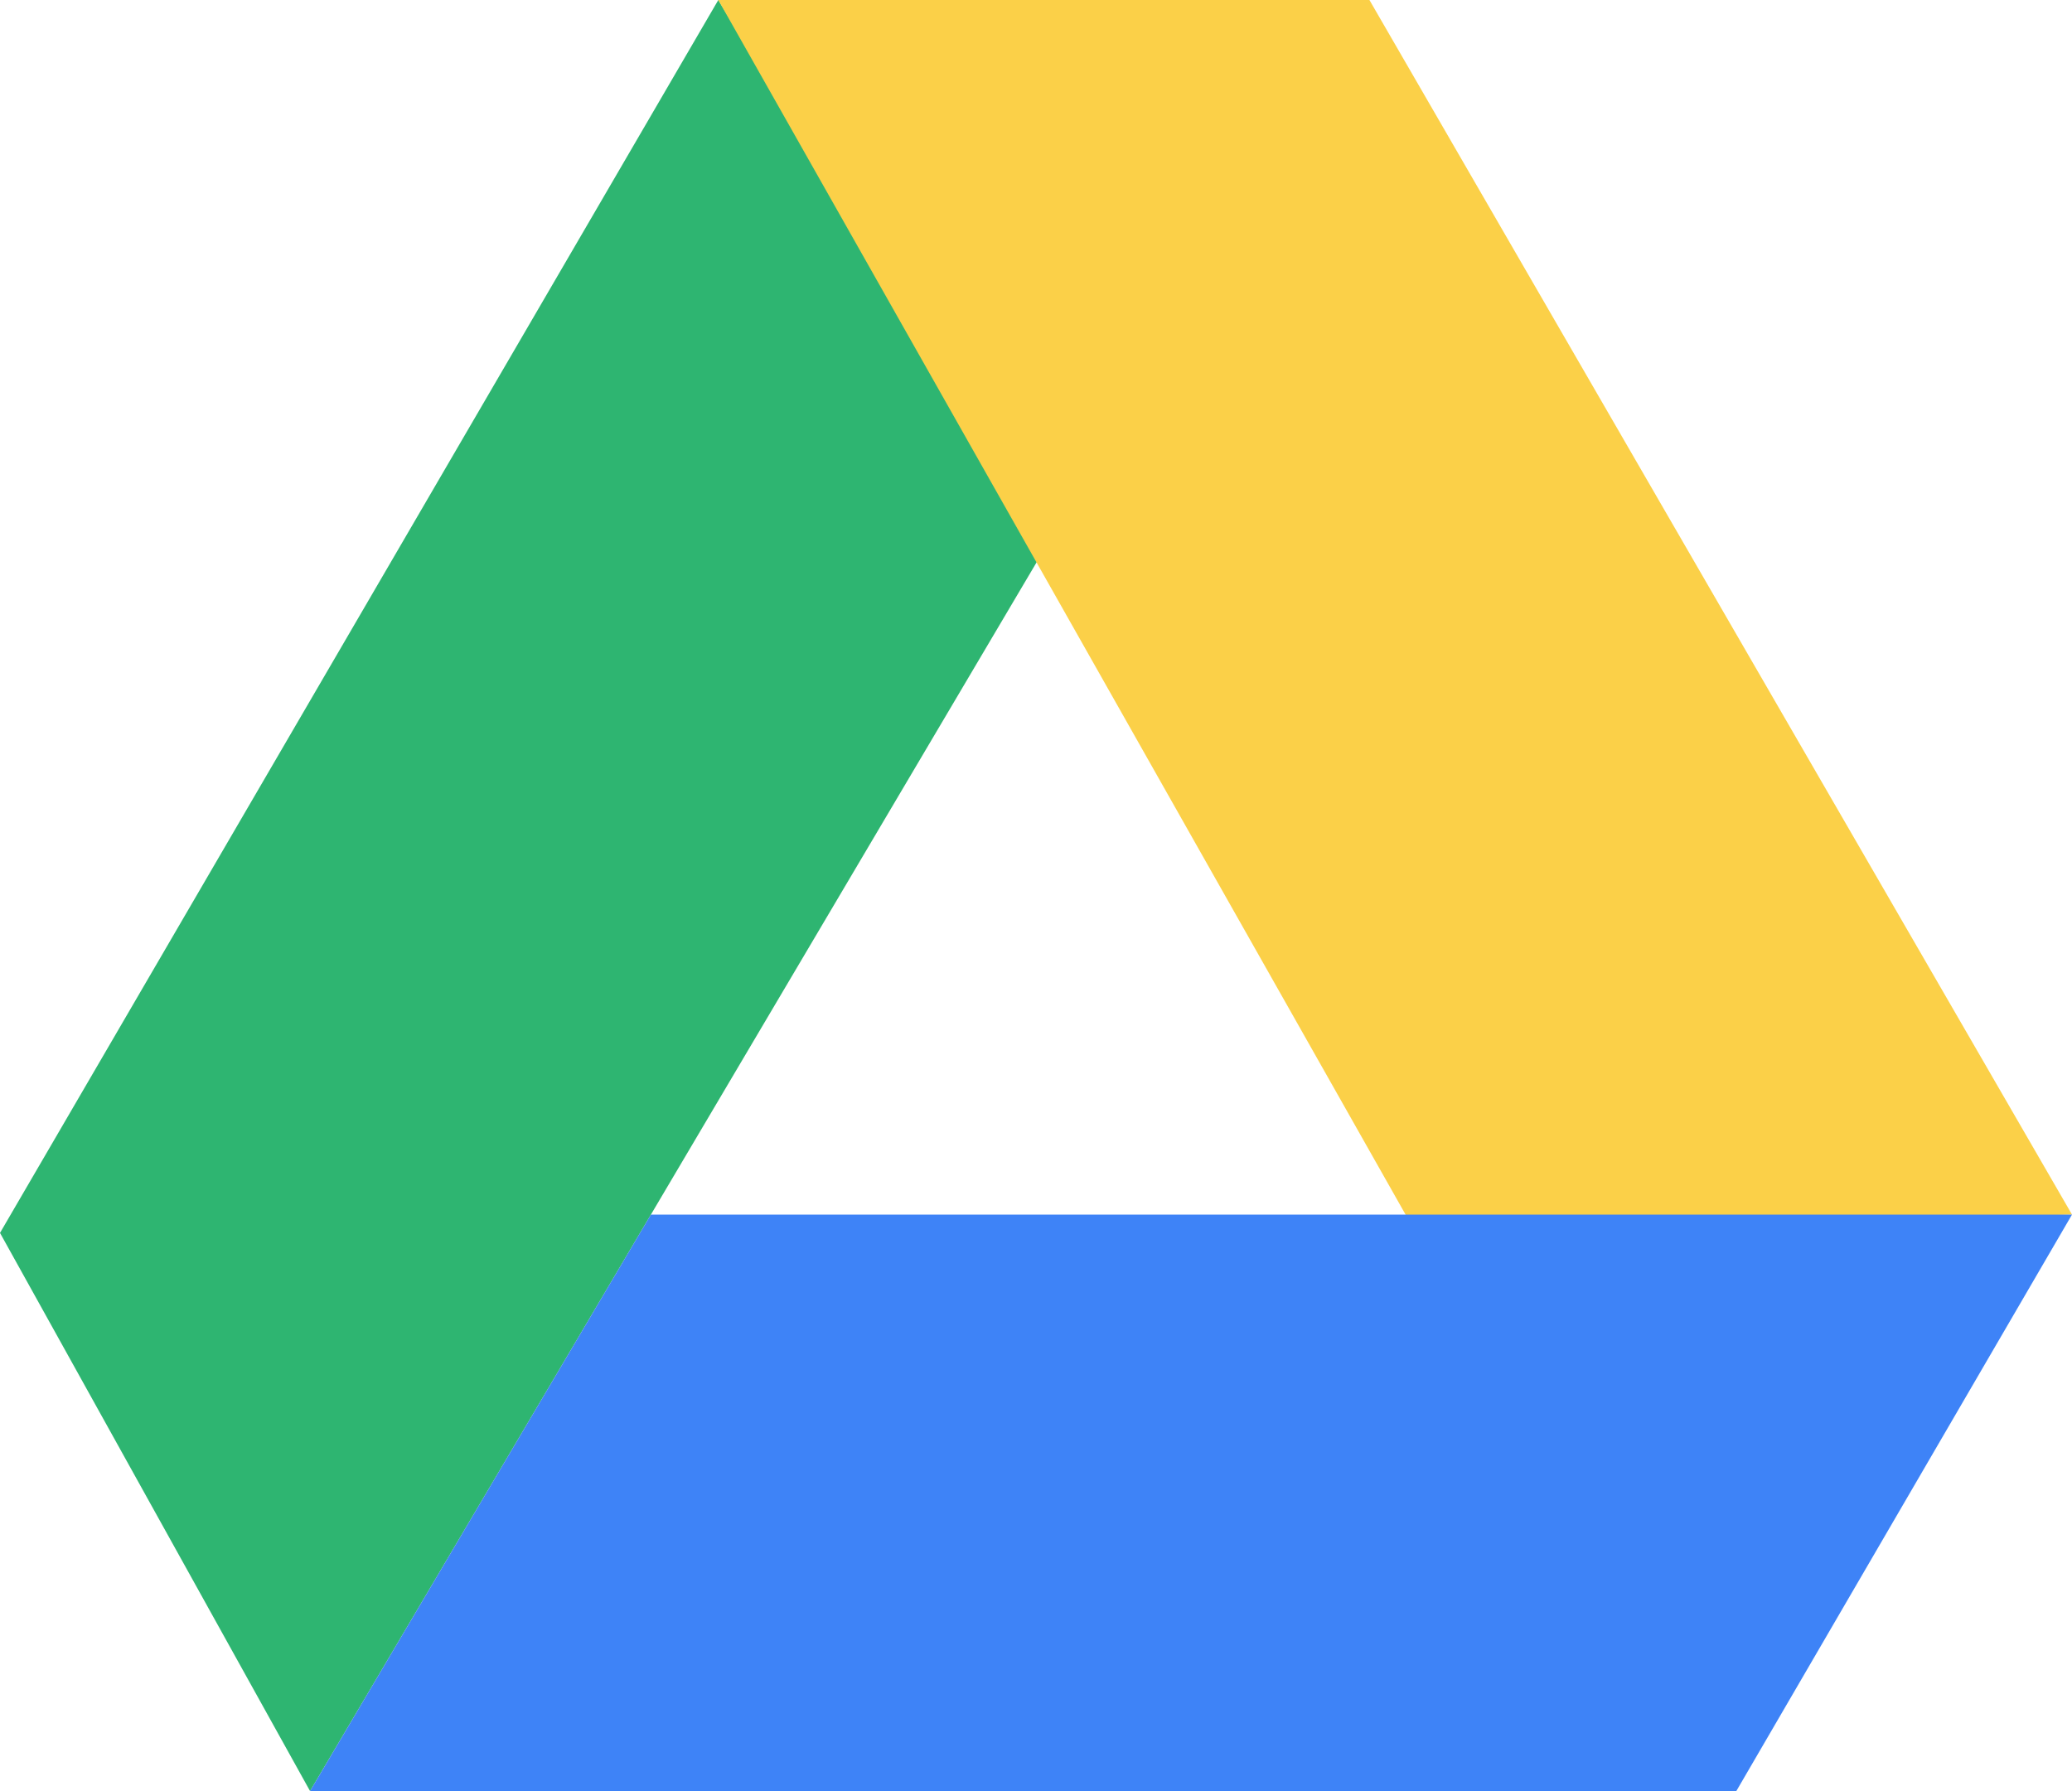
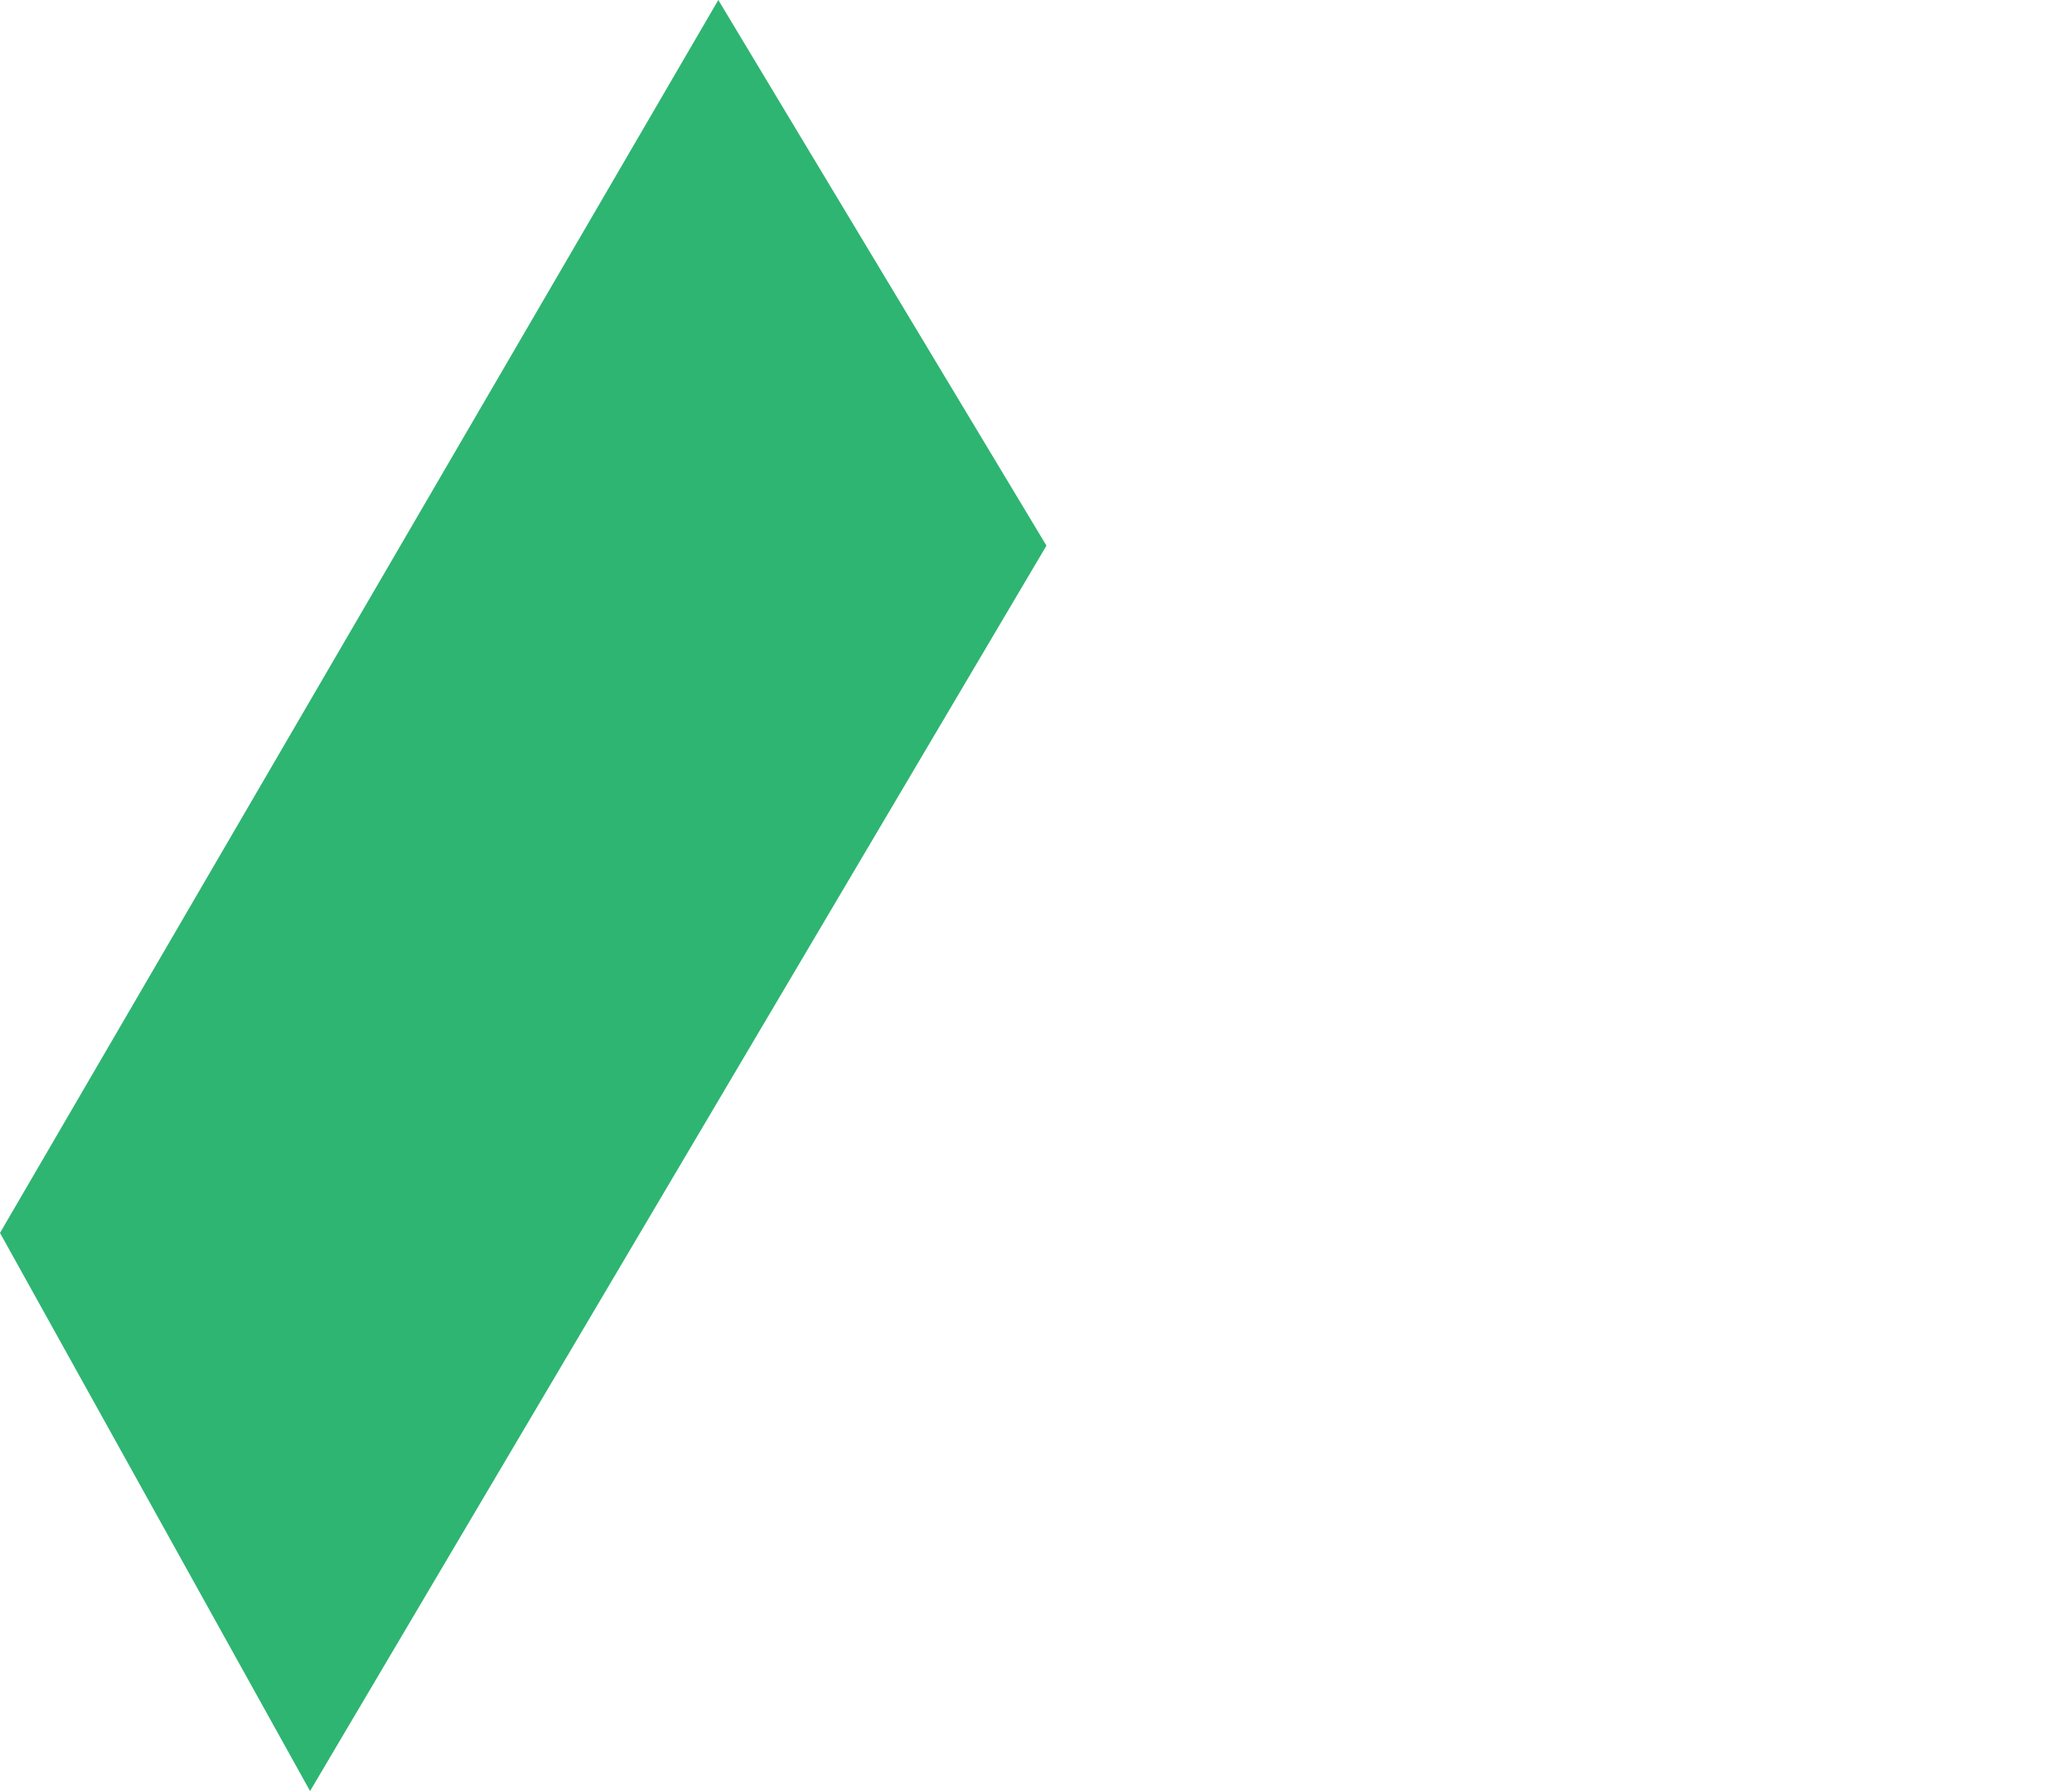
<svg xmlns="http://www.w3.org/2000/svg" version="1.1" id="Layer_1" x="0px" y="0px" width="55.3px" height="47.803px" viewBox="0 0 55.3 47.803" enable-background="new 0 0 55.3 47.803" xml:space="preserve">
  <polygon fill="#2EB571" points="0,32.906 8.275,47.803 27.929,14.563 19.171,0 " />
-   <polygon fill="#FBD048" points="55.3,32.417 37.79,32.906 19.171,0 36.549,0 " />
-   <polygon fill="#3E83F7" points="55.3,32.417 46.341,47.803 8.275,47.803 17.372,32.417 " />
</svg>